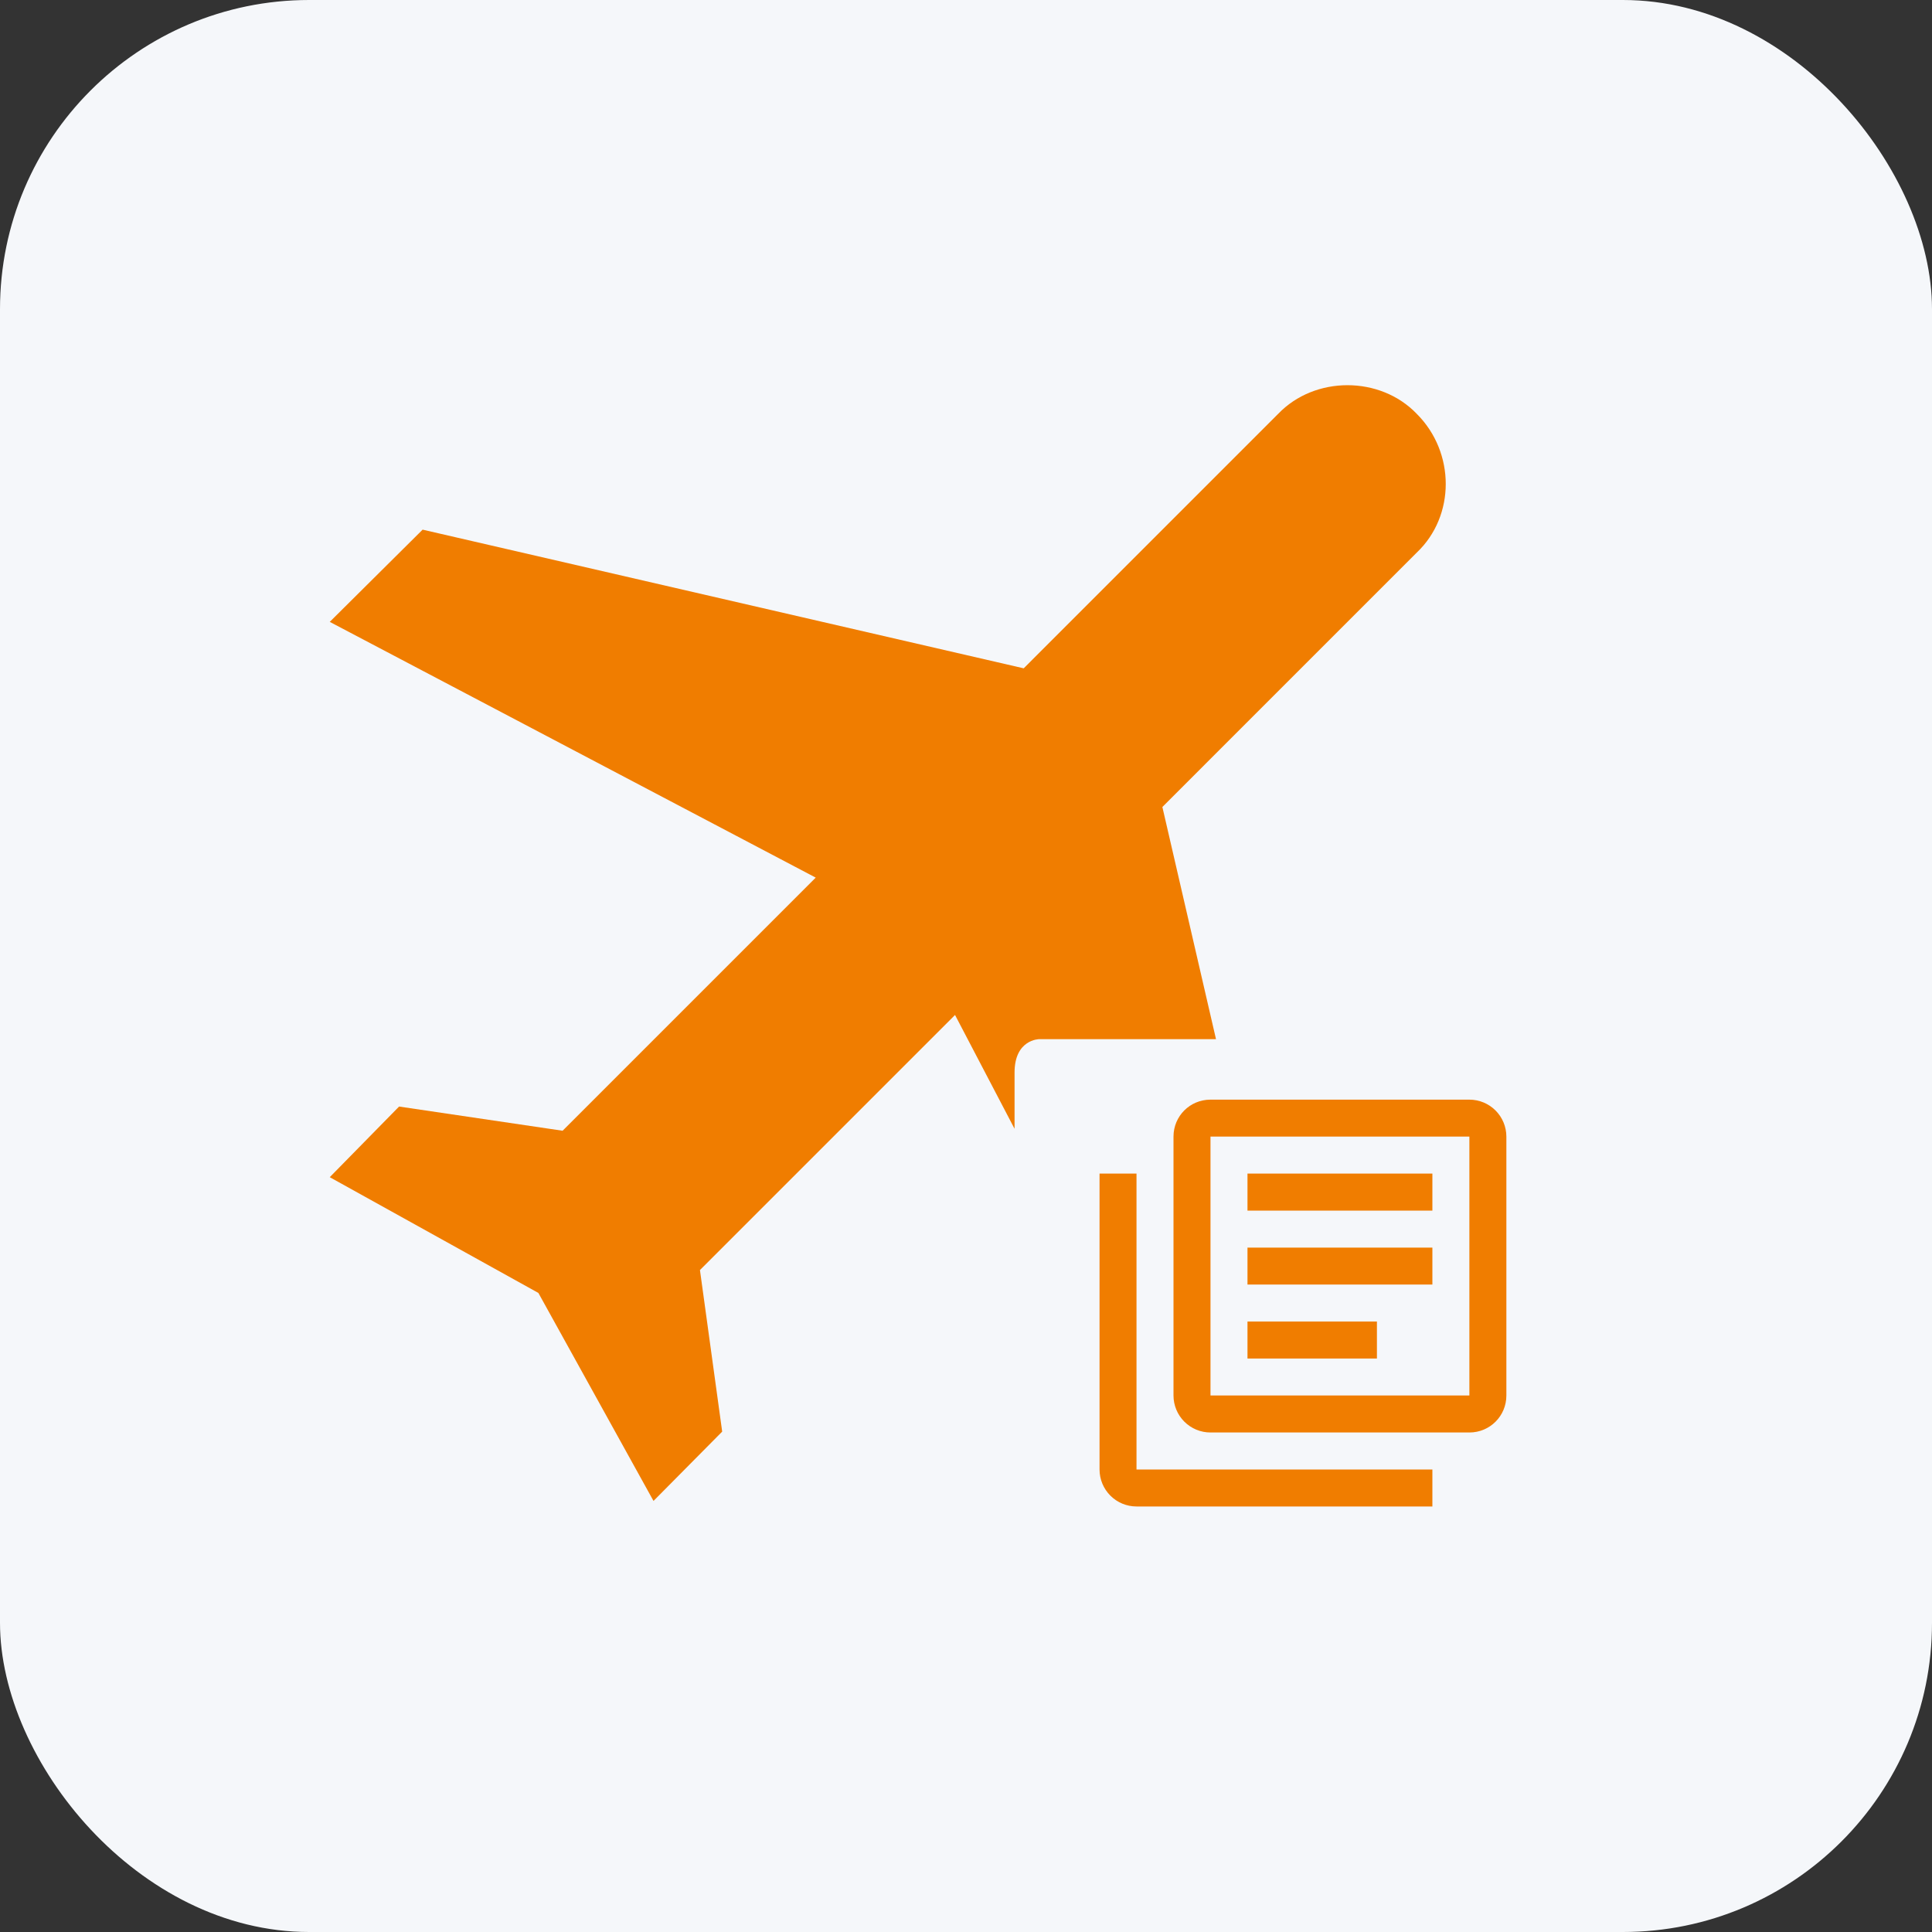
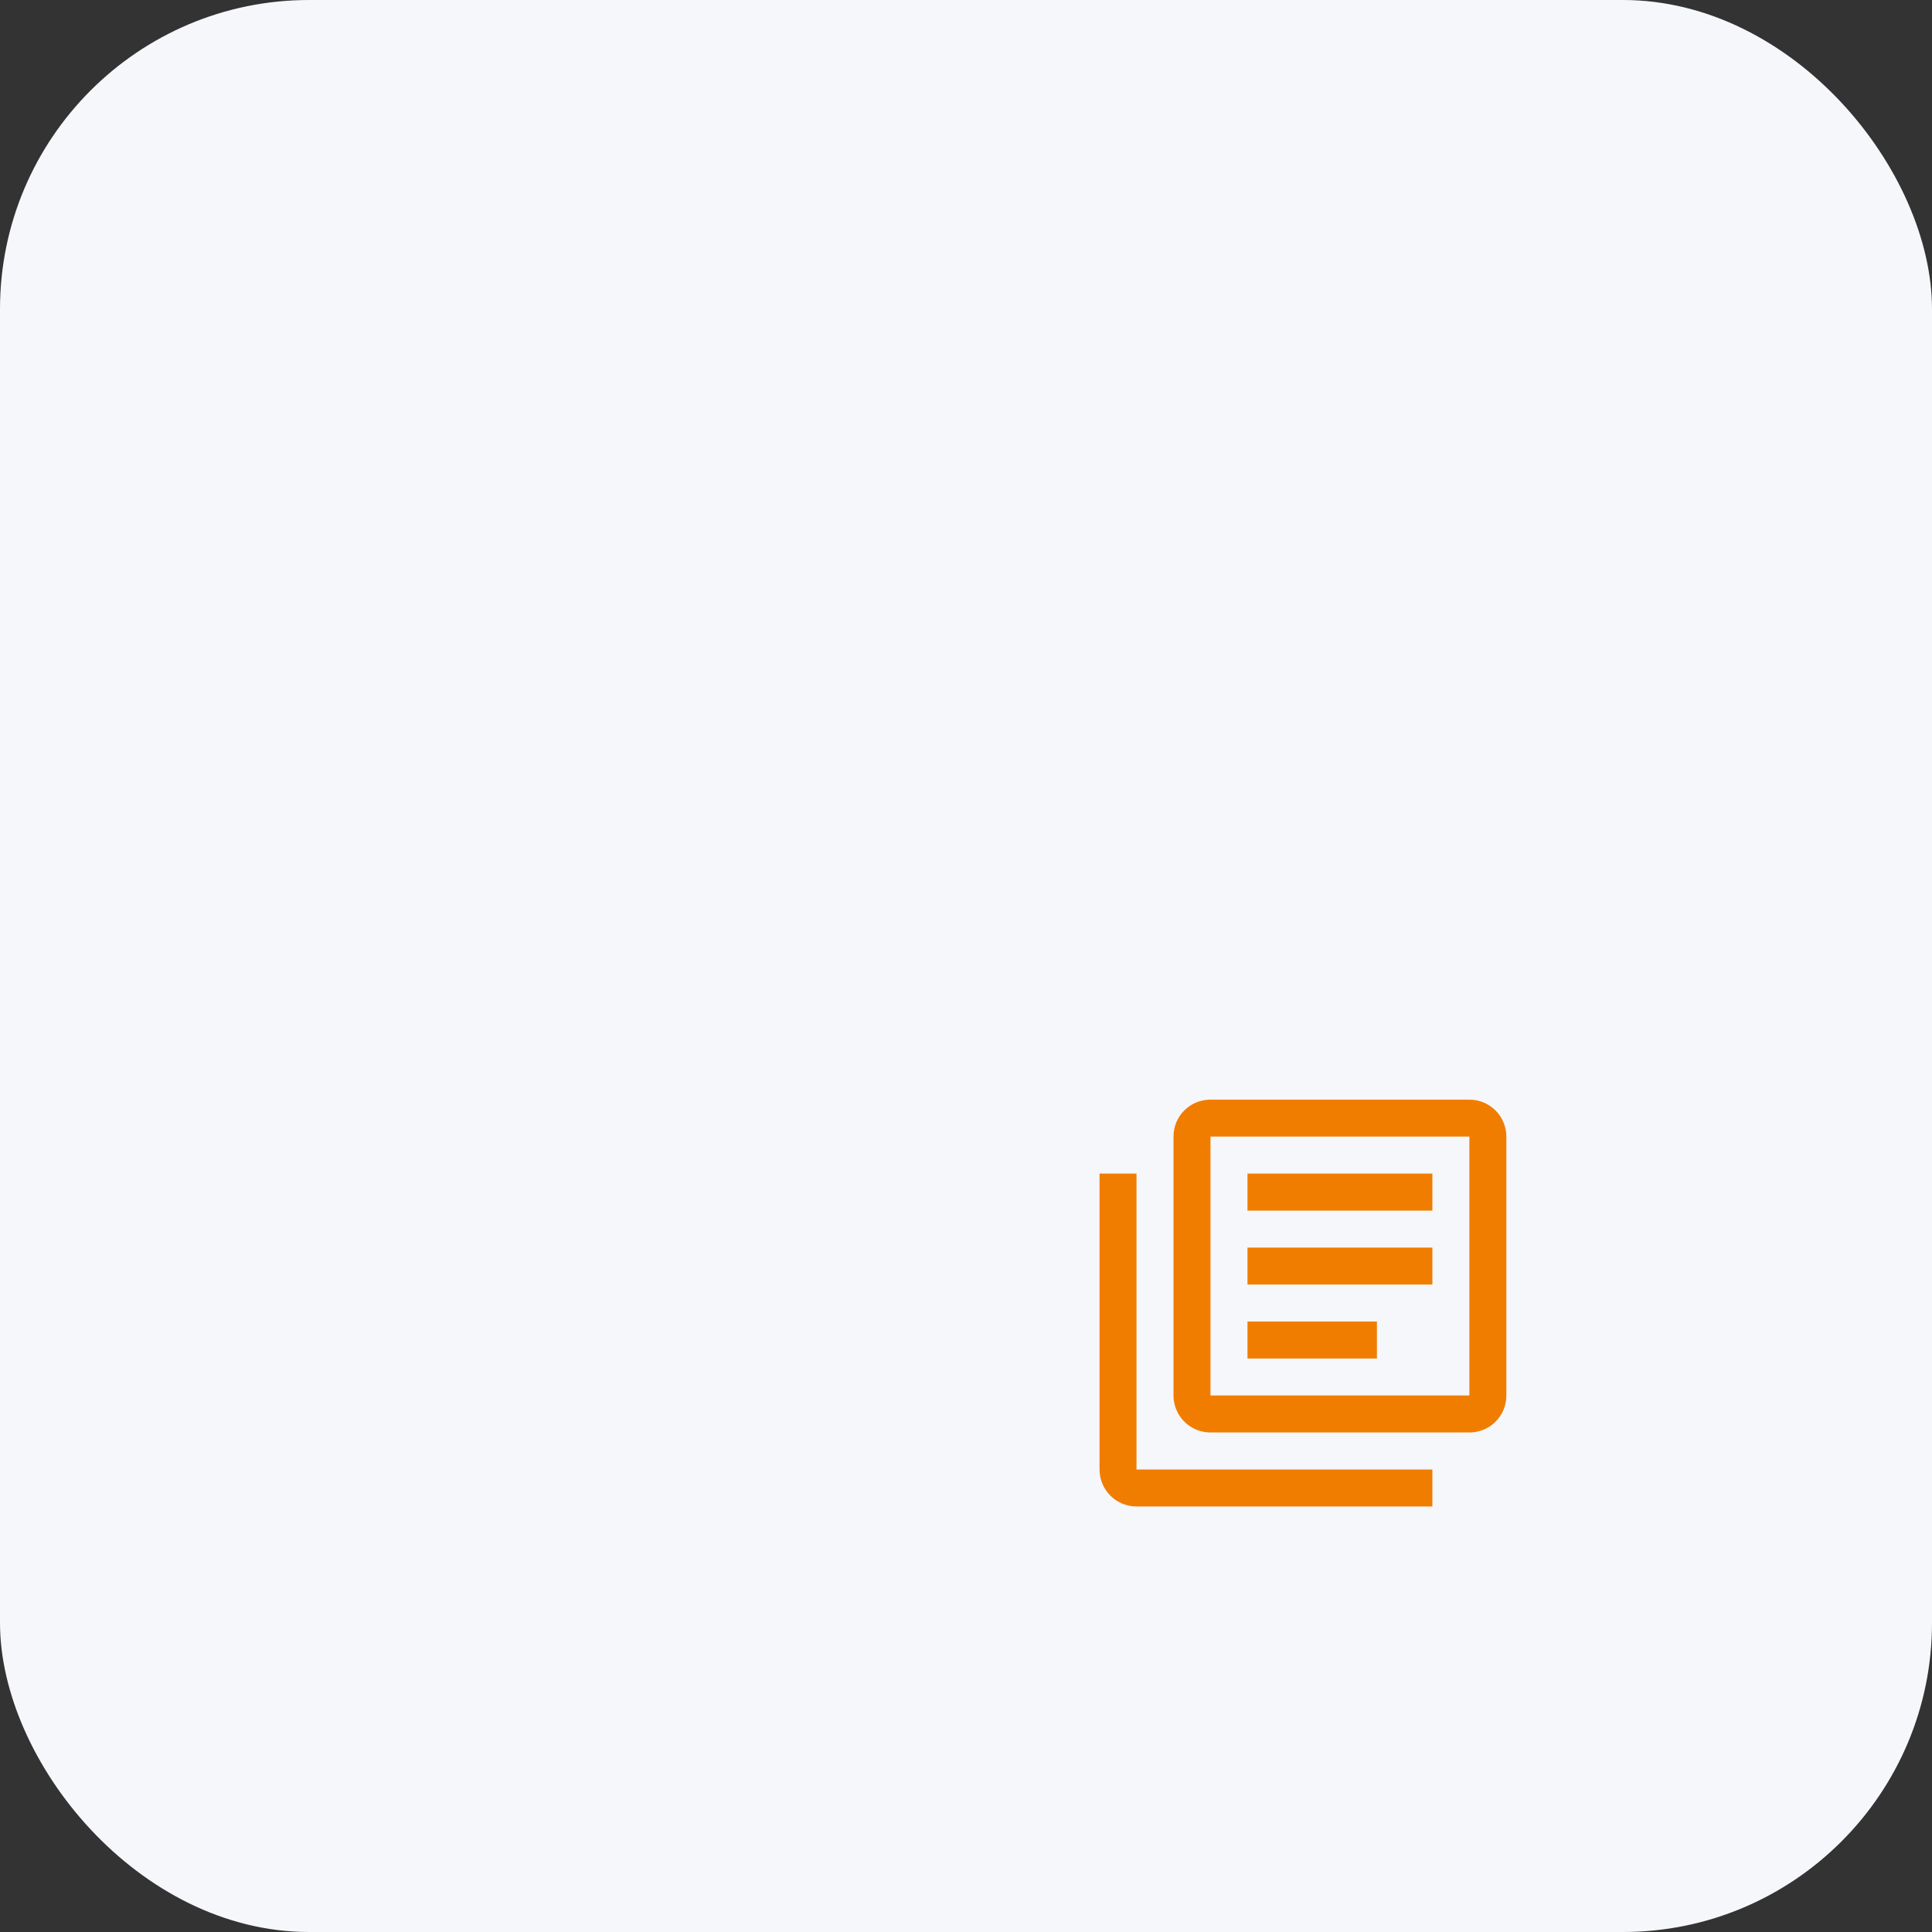
<svg xmlns="http://www.w3.org/2000/svg" width="75" height="75" viewBox="0 0 75 75" fill="none">
  <rect x="0" y="0" width="75" height="75" fill="#333333" stroke="none" />
  <g clip-path="url(#clip0_402_7360)">
    <rect width="75" height="75" rx="12" fill="#F5F7FA" />
-     <path d="M27.172 49.303L28.035 55.575L25.369 58.266L20.9 50.192L12.801 45.698L15.492 42.956L21.84 43.895L31.666 34.069L12.801 24.141L16.406 20.561L39.74 25.944L49.617 16.067C51.039 14.582 53.578 14.582 55 16.067C56.498 17.565 56.498 20.028 55 21.45L45.123 31.327L47.205 40.34H40.34C40.34 40.34 39.385 40.345 39.385 41.636V43.819L37.074 39.401L27.172 49.303Z" fill="#F07D00" />
    <path d="M53.452 52.738H48.427V51.302H53.452V52.738ZM55.605 49.866H48.427V48.431H55.605V49.866ZM55.605 46.995H48.427V45.559H55.605V46.995ZM44.119 45.559V57.045H55.605V58.481H44.119C43.739 58.481 43.373 58.33 43.104 58.06C42.835 57.791 42.684 57.426 42.684 57.045V45.559H44.119ZM57.041 42.688C57.422 42.688 57.787 42.839 58.056 43.108C58.325 43.377 58.477 43.742 58.477 44.123V54.173C58.477 54.97 57.838 55.609 57.041 55.609H46.991C46.61 55.609 46.245 55.458 45.976 55.189C45.706 54.919 45.555 54.554 45.555 54.173V44.123C45.555 43.326 46.194 42.688 46.991 42.688H57.041ZM46.991 44.123V54.173H57.041V44.123H46.991Z" fill="#F07D00" />
  </g>
  <defs>
    <clipPath id="clip0_402_7360">
      <rect width="75" height="75" rx="12" fill="white" />
    </clipPath>
  </defs>
</svg>